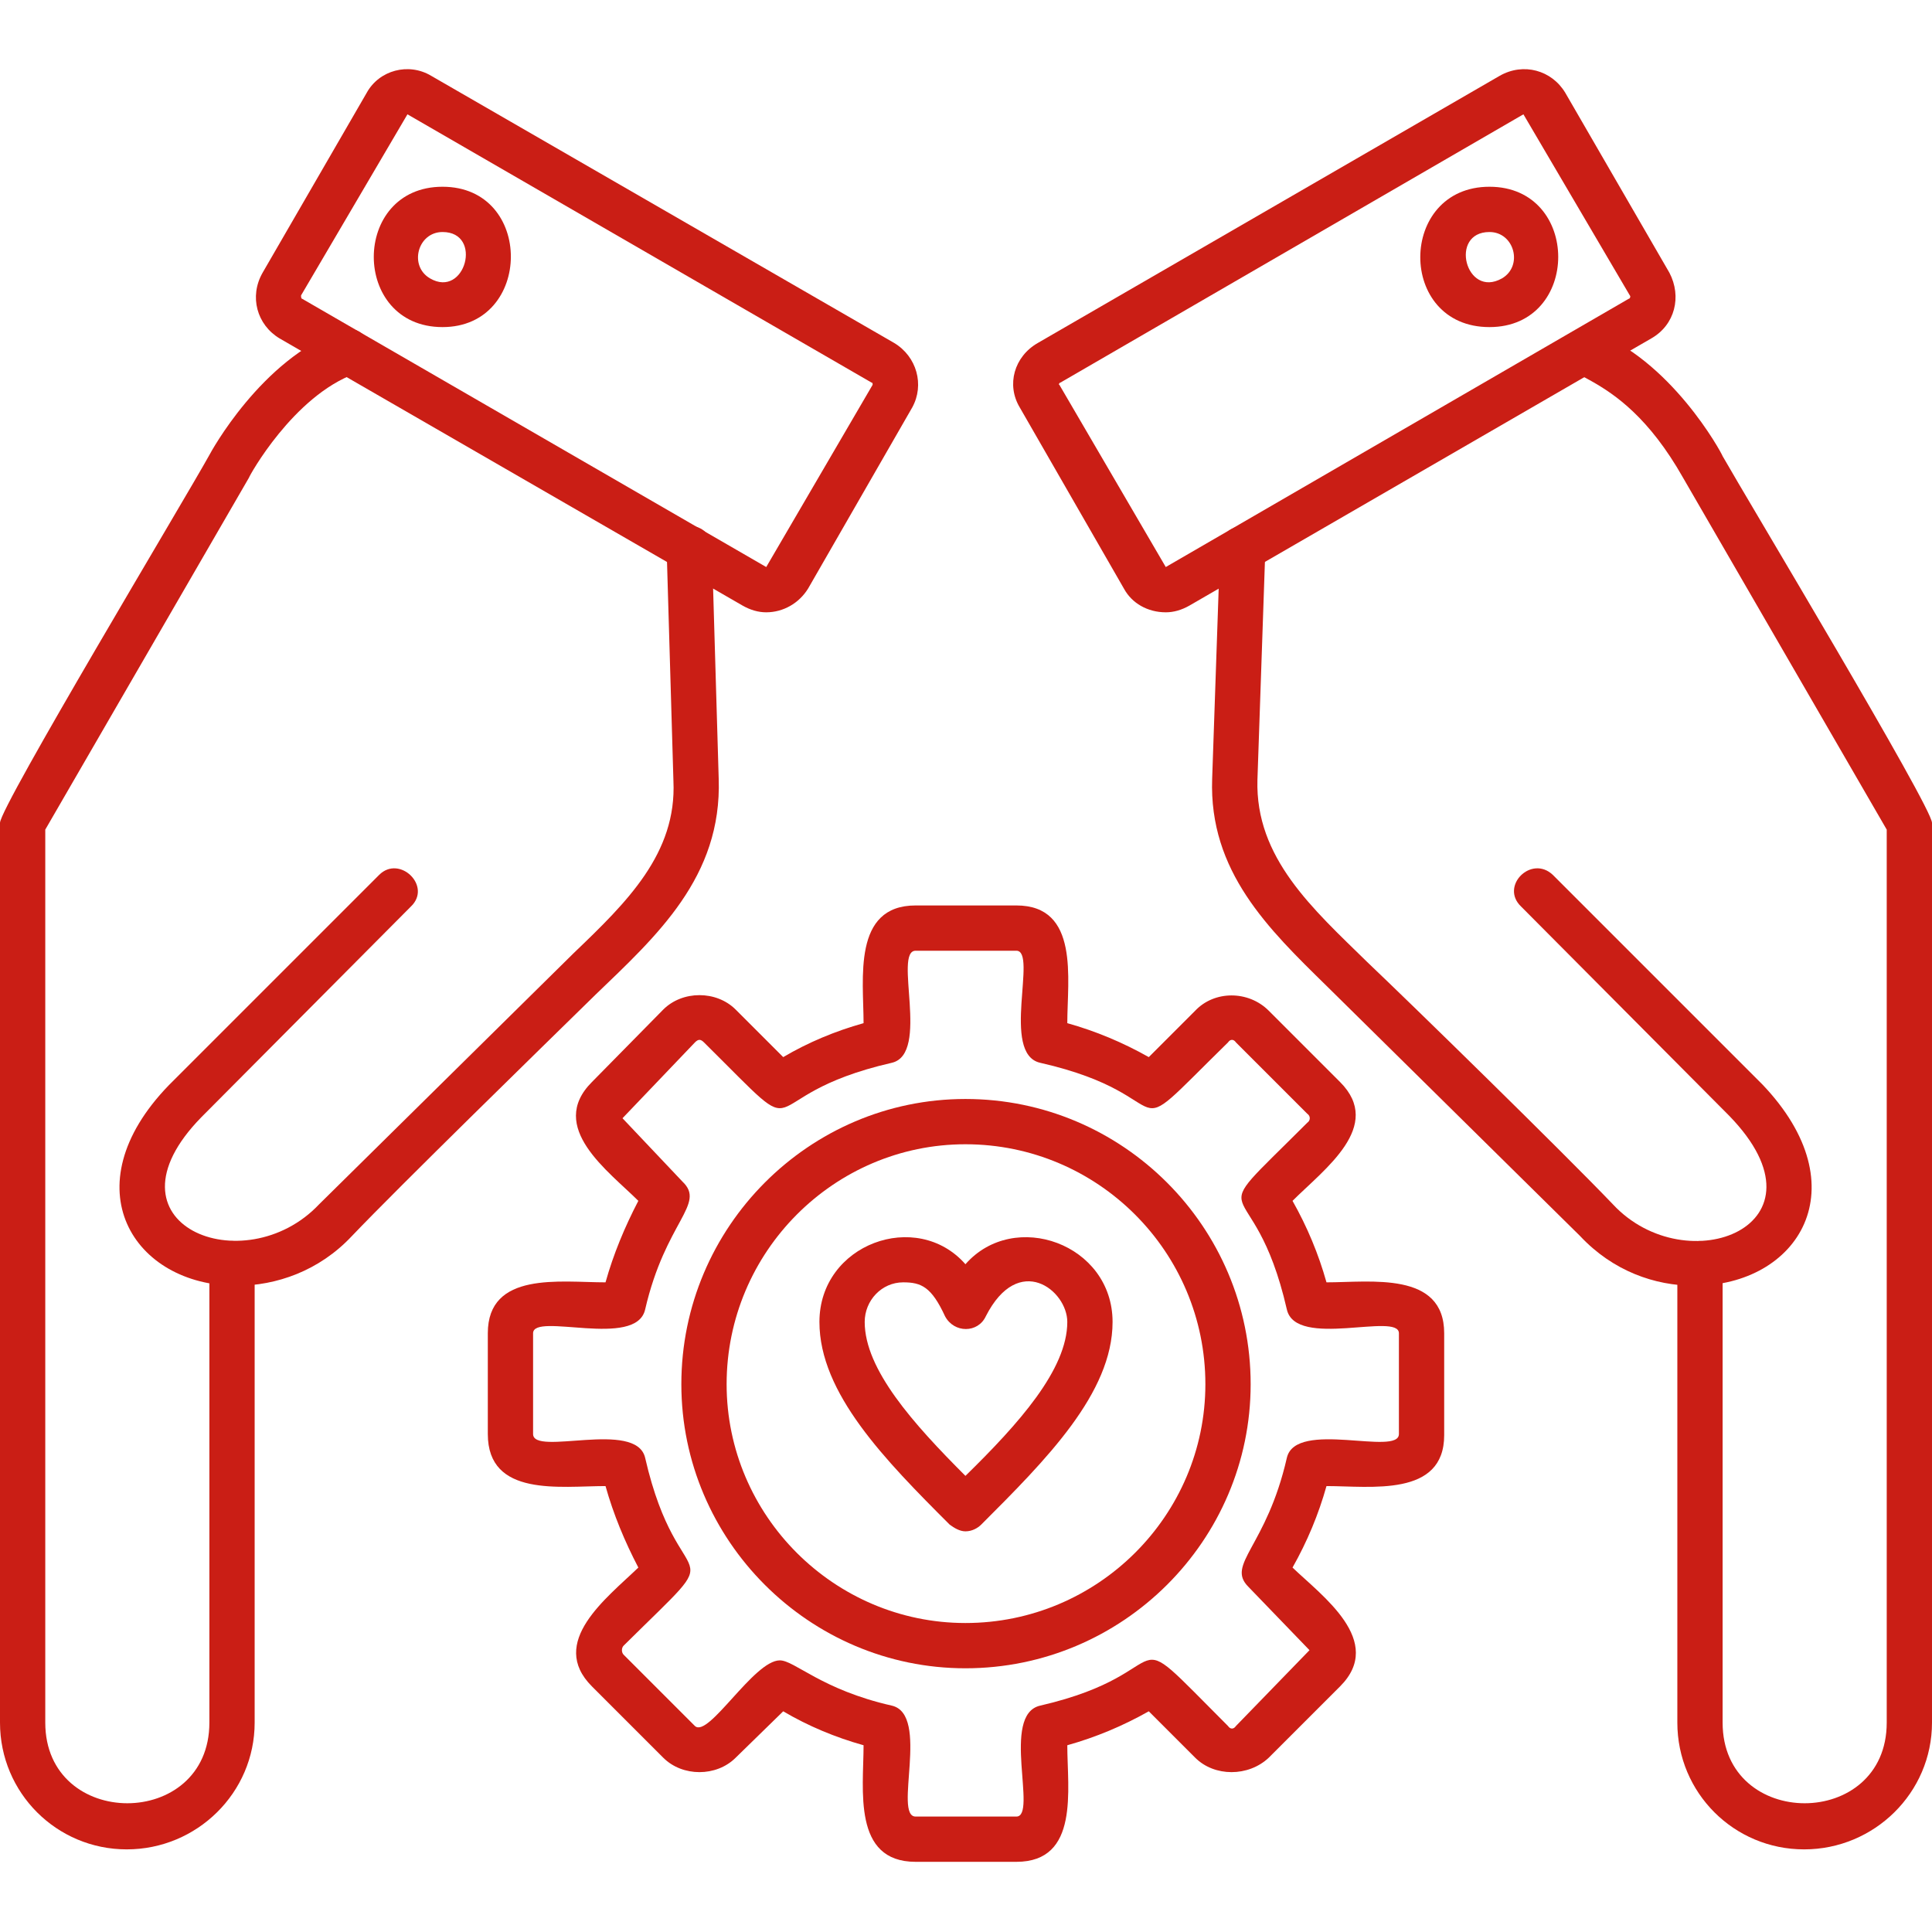
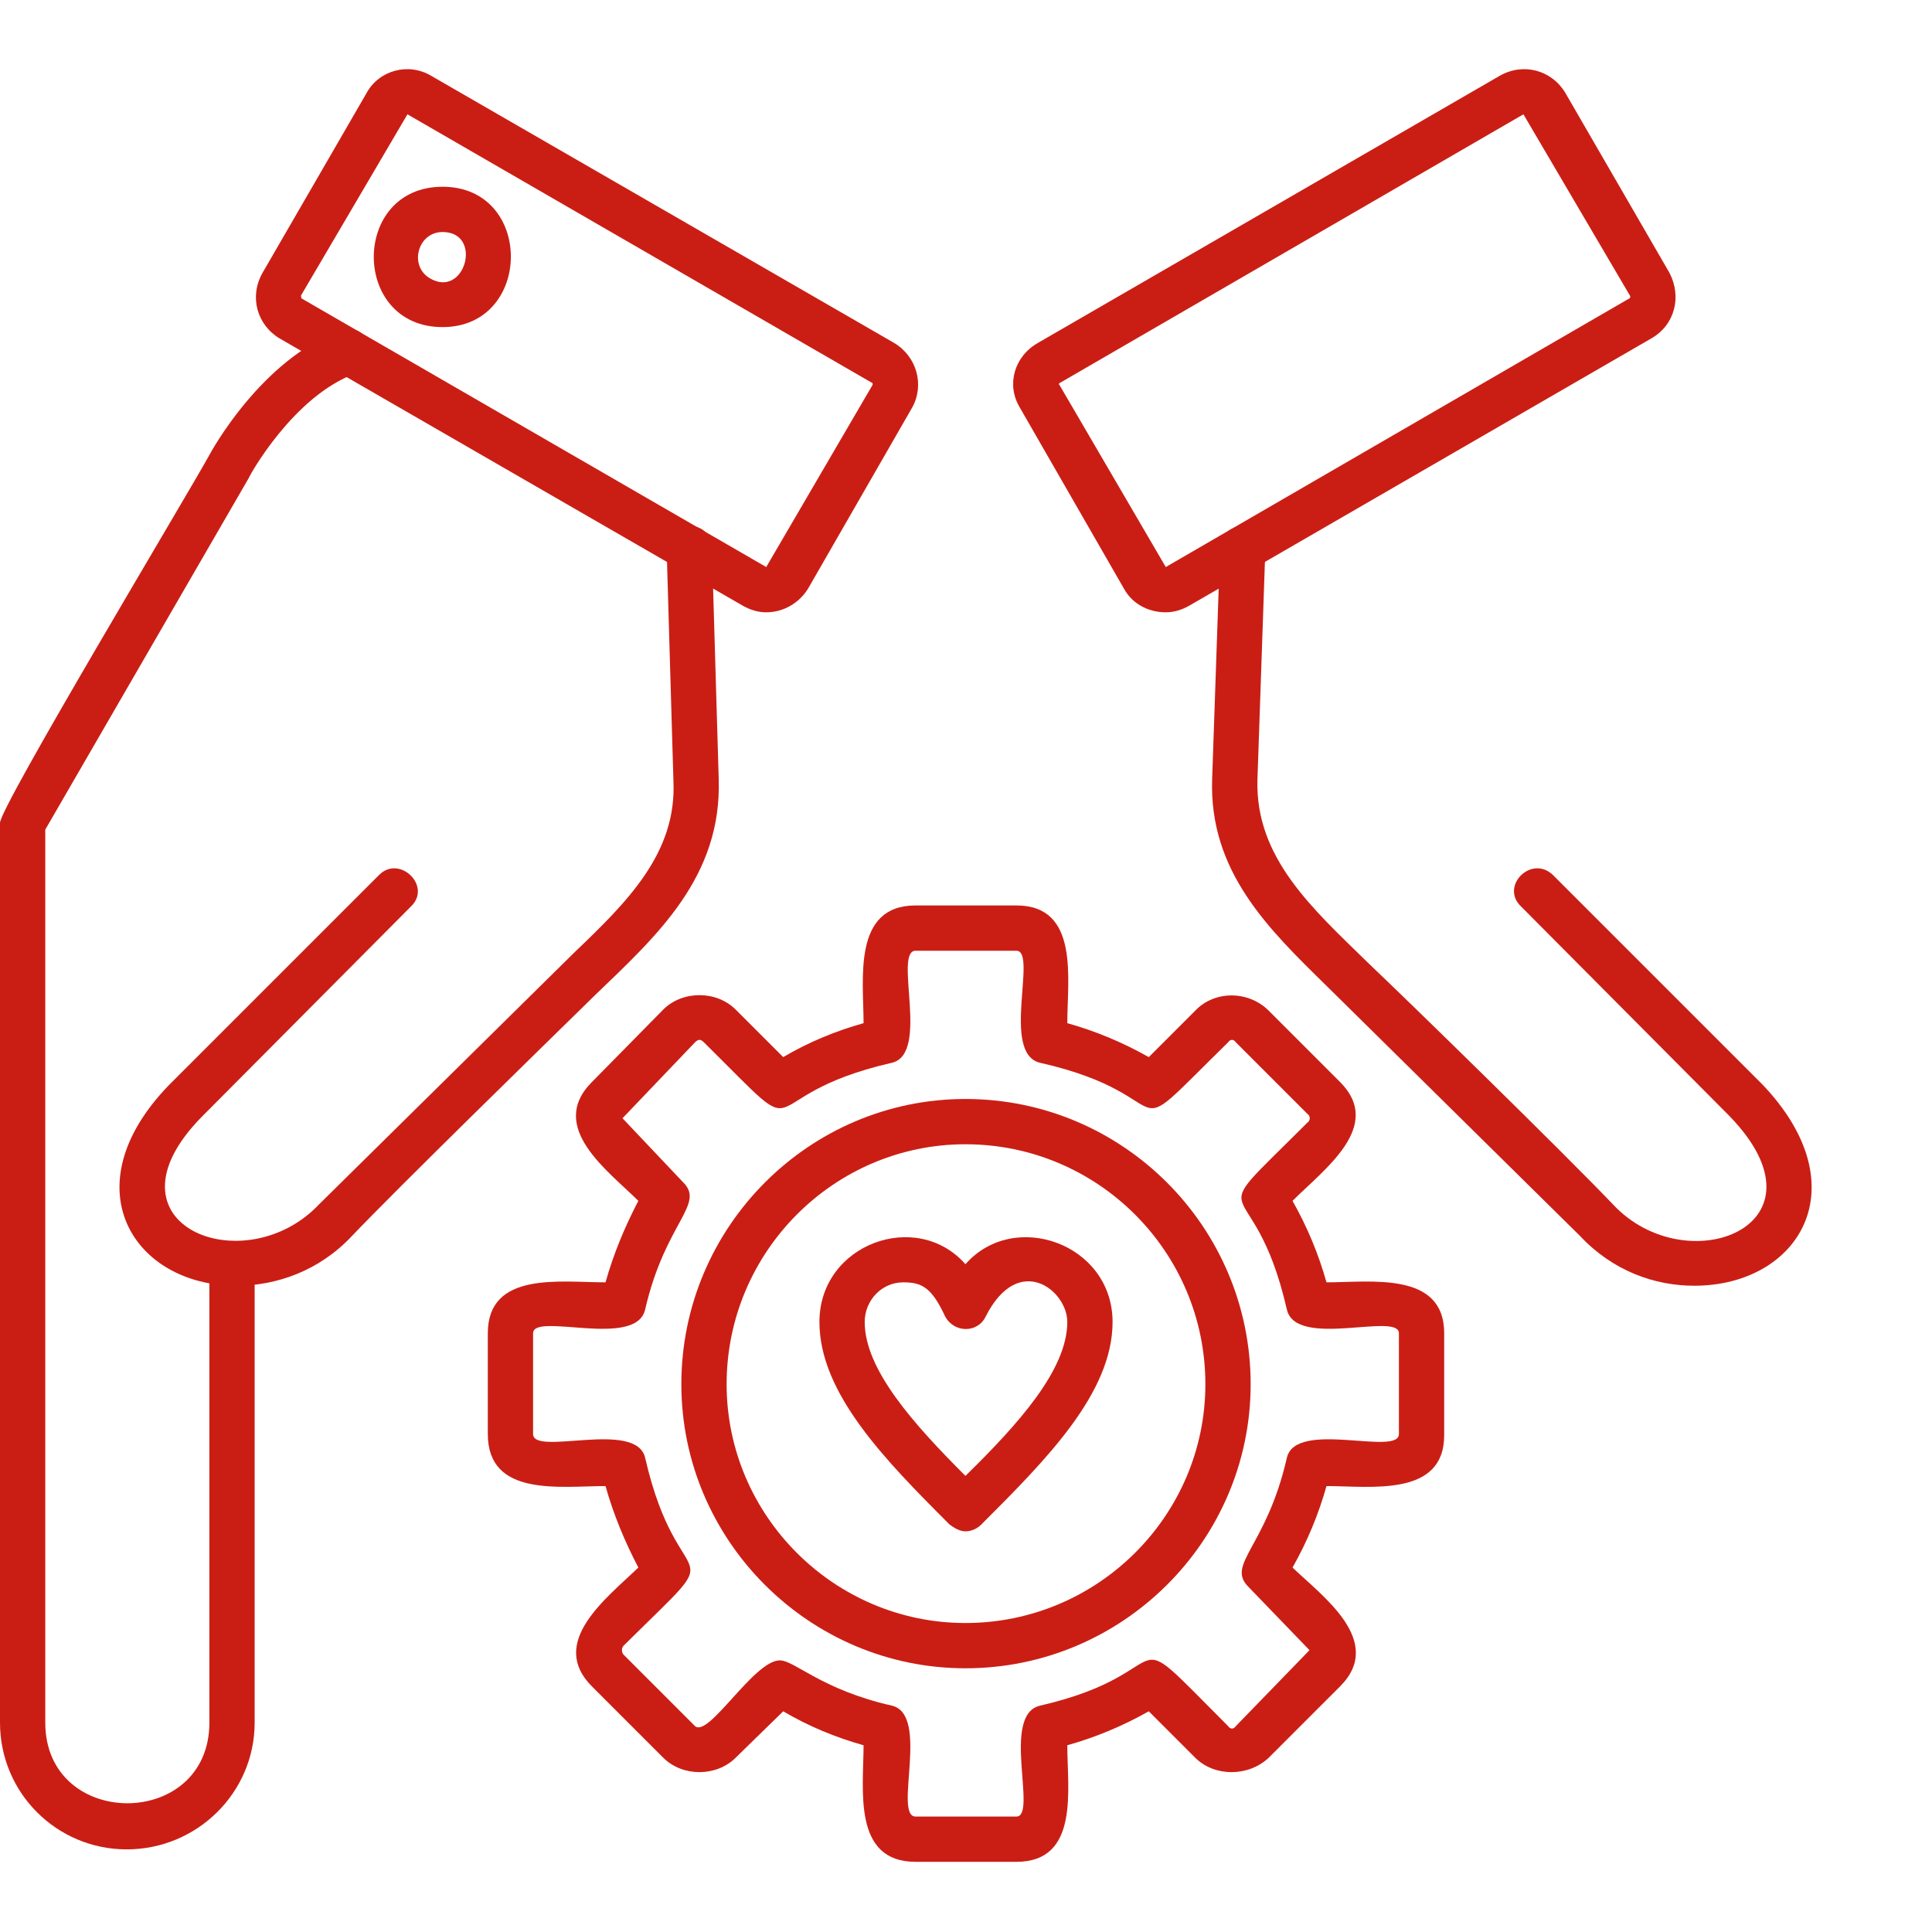
<svg xmlns="http://www.w3.org/2000/svg" clip-rule="evenodd" fill-rule="evenodd" height="300" image-rendering="optimizeQuality" shape-rendering="geometricPrecision" text-rendering="geometricPrecision" viewBox="0 0 1707 1707" width="300">
  <g width="100%" height="100%" transform="matrix(1,0,0,1,0,0)">
    <g id="Layer_x0020_1" fill="rgb(0,0,0)">
      <path d="m1497 1136c-35 0-72-13-101-44l-224-221c-51-50-104-101-101-183l7-204c1-26 41-25 40 1l-7 204c-2 69 49 114 97 161 40 38 172 167 217 214 65 70 197 19 103-78l-184-185c-19-18 9-46 28-28l185 185c87 91 32 178-60 178z" fill="#ca1e15" fill-opacity="1" data-original-color="#000000ff" stroke="none" stroke-opacity="1" />
-       <path d="m1594 1634c-62 0-112-50-112-112v-406c0-26 40-26 40 0v406c0 95 145 95 145 0v-789l-180-311c-60-106-120-82-107-118 4-10 15-16 26-12 70 25 115 108 116 111 21 37 185 310 185 324v795c0 62-51 112-113 112z" fill="#ca1e15" fill-opacity="1" data-original-color="#000000ff" stroke="none" stroke-opacity="1" />
      <path d="m1030 541c-16 0-30-8-37-21l-92-160c-12-20-5-45 16-57l408-236c21-12 46-5 58 15l92 159c11 21 5 46-16 58l-408 236c-7 4-14 6-21 6zm316-440-409 237c-1 0-2 2-1 2l94 161 409-237c1 0 2-2 1-3z" fill="#ca1e15" fill-opacity="1" data-original-color="#000000ff" stroke="none" stroke-opacity="1" />
-       <path d="m1316 289c-82 0-81-124 0-124s81 124 0 124zm0-84c-36 0-21 59 11 41 19-11 11-41-11-41z" fill="#ca1e15" fill-opacity="1" data-original-color="#000000ff" stroke="none" stroke-opacity="1" />
      <path d="m209 1136c-91 0-147-87-60-177l186-186c18-18 47 10 28 28l-185 186c-93 95 38 147 104 77l225-222c47-45 91-88 88-152l-6-205c-1-26 39-28 40-1l6 204c3 87-55 139-109 191-50 49-172 168-215 213-29 31-67 44-102 44z" fill="#ca1e15" fill-opacity="1" data-original-color="#000000ff" stroke="none" stroke-opacity="1" />
      <path d="m112 1634c-62 0-112-50-112-112v-795c0-14 164-287 185-325 1-2 46-85 116-110 25-9 38 29 13 38-55 20-94 91-94 92l-180 311v789c0 95 145 95 145 0v-406c0-26 40-26 40 0v406c0 62-51 112-113 112z" fill="#ca1e15" fill-opacity="1" data-original-color="#000000ff" stroke="none" stroke-opacity="1" />
      <path d="m677 541c-7 0-14-2-21-6l-409-236c-20-12-27-37-15-58l92-159c11-20 37-27 57-15l409 236c20 12 27 37 16 57l-92 160c-8 13-22 21-37 21zm-317-440-94 160c0 1 0 3 1 3l410 237 94-161c0-1 0-2-1-2z" fill="#ca1e15" fill-opacity="1" data-original-color="#000000ff" stroke="none" stroke-opacity="1" />
      <path d="m391 289c-81 0-81-124 0-124s80 124 0 124zm0-84c-22 0-30 30-11 41 31 18 47-41 11-41z" fill="#ca1e15" fill-opacity="1" data-original-color="#000000ff" stroke="none" stroke-opacity="1" />
      <path d="m853 1474c-138 0-251-113-251-251 0-139 113-252 251-252 139 0 252 113 252 252 0 138-113 251-252 251zm0-463c-116 0-211 95-211 212 0 116 95 211 211 211 117 0 212-95 212-211 0-117-95-212-212-212z" fill="#ca1e15" fill-opacity="1" data-original-color="#000000ff" stroke="none" stroke-opacity="1" />
      <path d="m898 1645h-89c-56 0-46-64-46-103-25-7-49-17-71-30l-42 41c-17 17-47 17-64 0l-63-63c-39-39 13-78 41-105-12-23-22-47-29-72-40 0-104 10-104-46v-89c0-55 64-45 104-45 7-25 17-49 29-72-26-26-81-65-41-105l63-64c17-17 47-17 64 0l42 42c22-13 46-23 71-30 0-39-10-104 46-104h89c56 0 45 65 45 104 25 7 49 17 72 30l41-41c17-18 47-18 65 0l63 63c39 39-14 77-42 105 13 23 23 47 30 72 39 0 104-10 104 45v90c0 55-65 45-104 45-7 25-17 49-30 72 26 25 82 65 42 105l-63 63c-18 17-48 17-65 0l-41-41c-23 13-47 23-72 30 0 39 11 103-45 103zm-209-178c13 0 37 26 99 40 34 8 1 98 21 98h89c19 0-14-90 21-98 130-30 66-82 166 18 2 3 5 3 7 0l65-67-54-56c-20-20 16-35 34-114 8-34 99-1 99-21v-89c0-19-91 14-99-21-30-131-81-66 18-165 3-2 3-6 0-8l-63-63c-2-3-5-3-7 0-101 99-34 48-166 18-35-8-2-99-21-99h-89c-20 0 13 91-21 99-131 30-66 81-166-18-3-3-5-3-8 0l-64 67 53 56c21 20-15 35-33 113-8 35-99 2-99 21v89c0 20 91-13 99 21 30 131 81 67-19 166-2 2-2 6 0 8l63 63c12 11 52-58 75-58z" fill="#ca1e15" fill-opacity="1" data-original-color="#000000ff" stroke="none" stroke-opacity="1" />
      <path d="m853 1353c-5 0-10-3-14-6l14-14-14 14c-57-57-115-116-115-179 0-69 86-100 129-51 43-49 130-18 130 51 0 63-59 122-116 179-3 3-8 6-14 6zm-55-220c-19 0-34 16-34 35 0 42 43 90 89 136 47-46 90-94 90-136 0-28-43-62-72-5-7 15-28 15-36 0-12-26-21-30-37-30z" fill="#ca1e15" fill-opacity="1" data-original-color="#000000ff" stroke="none" stroke-opacity="1" />
    </g>
  </g>
</svg>